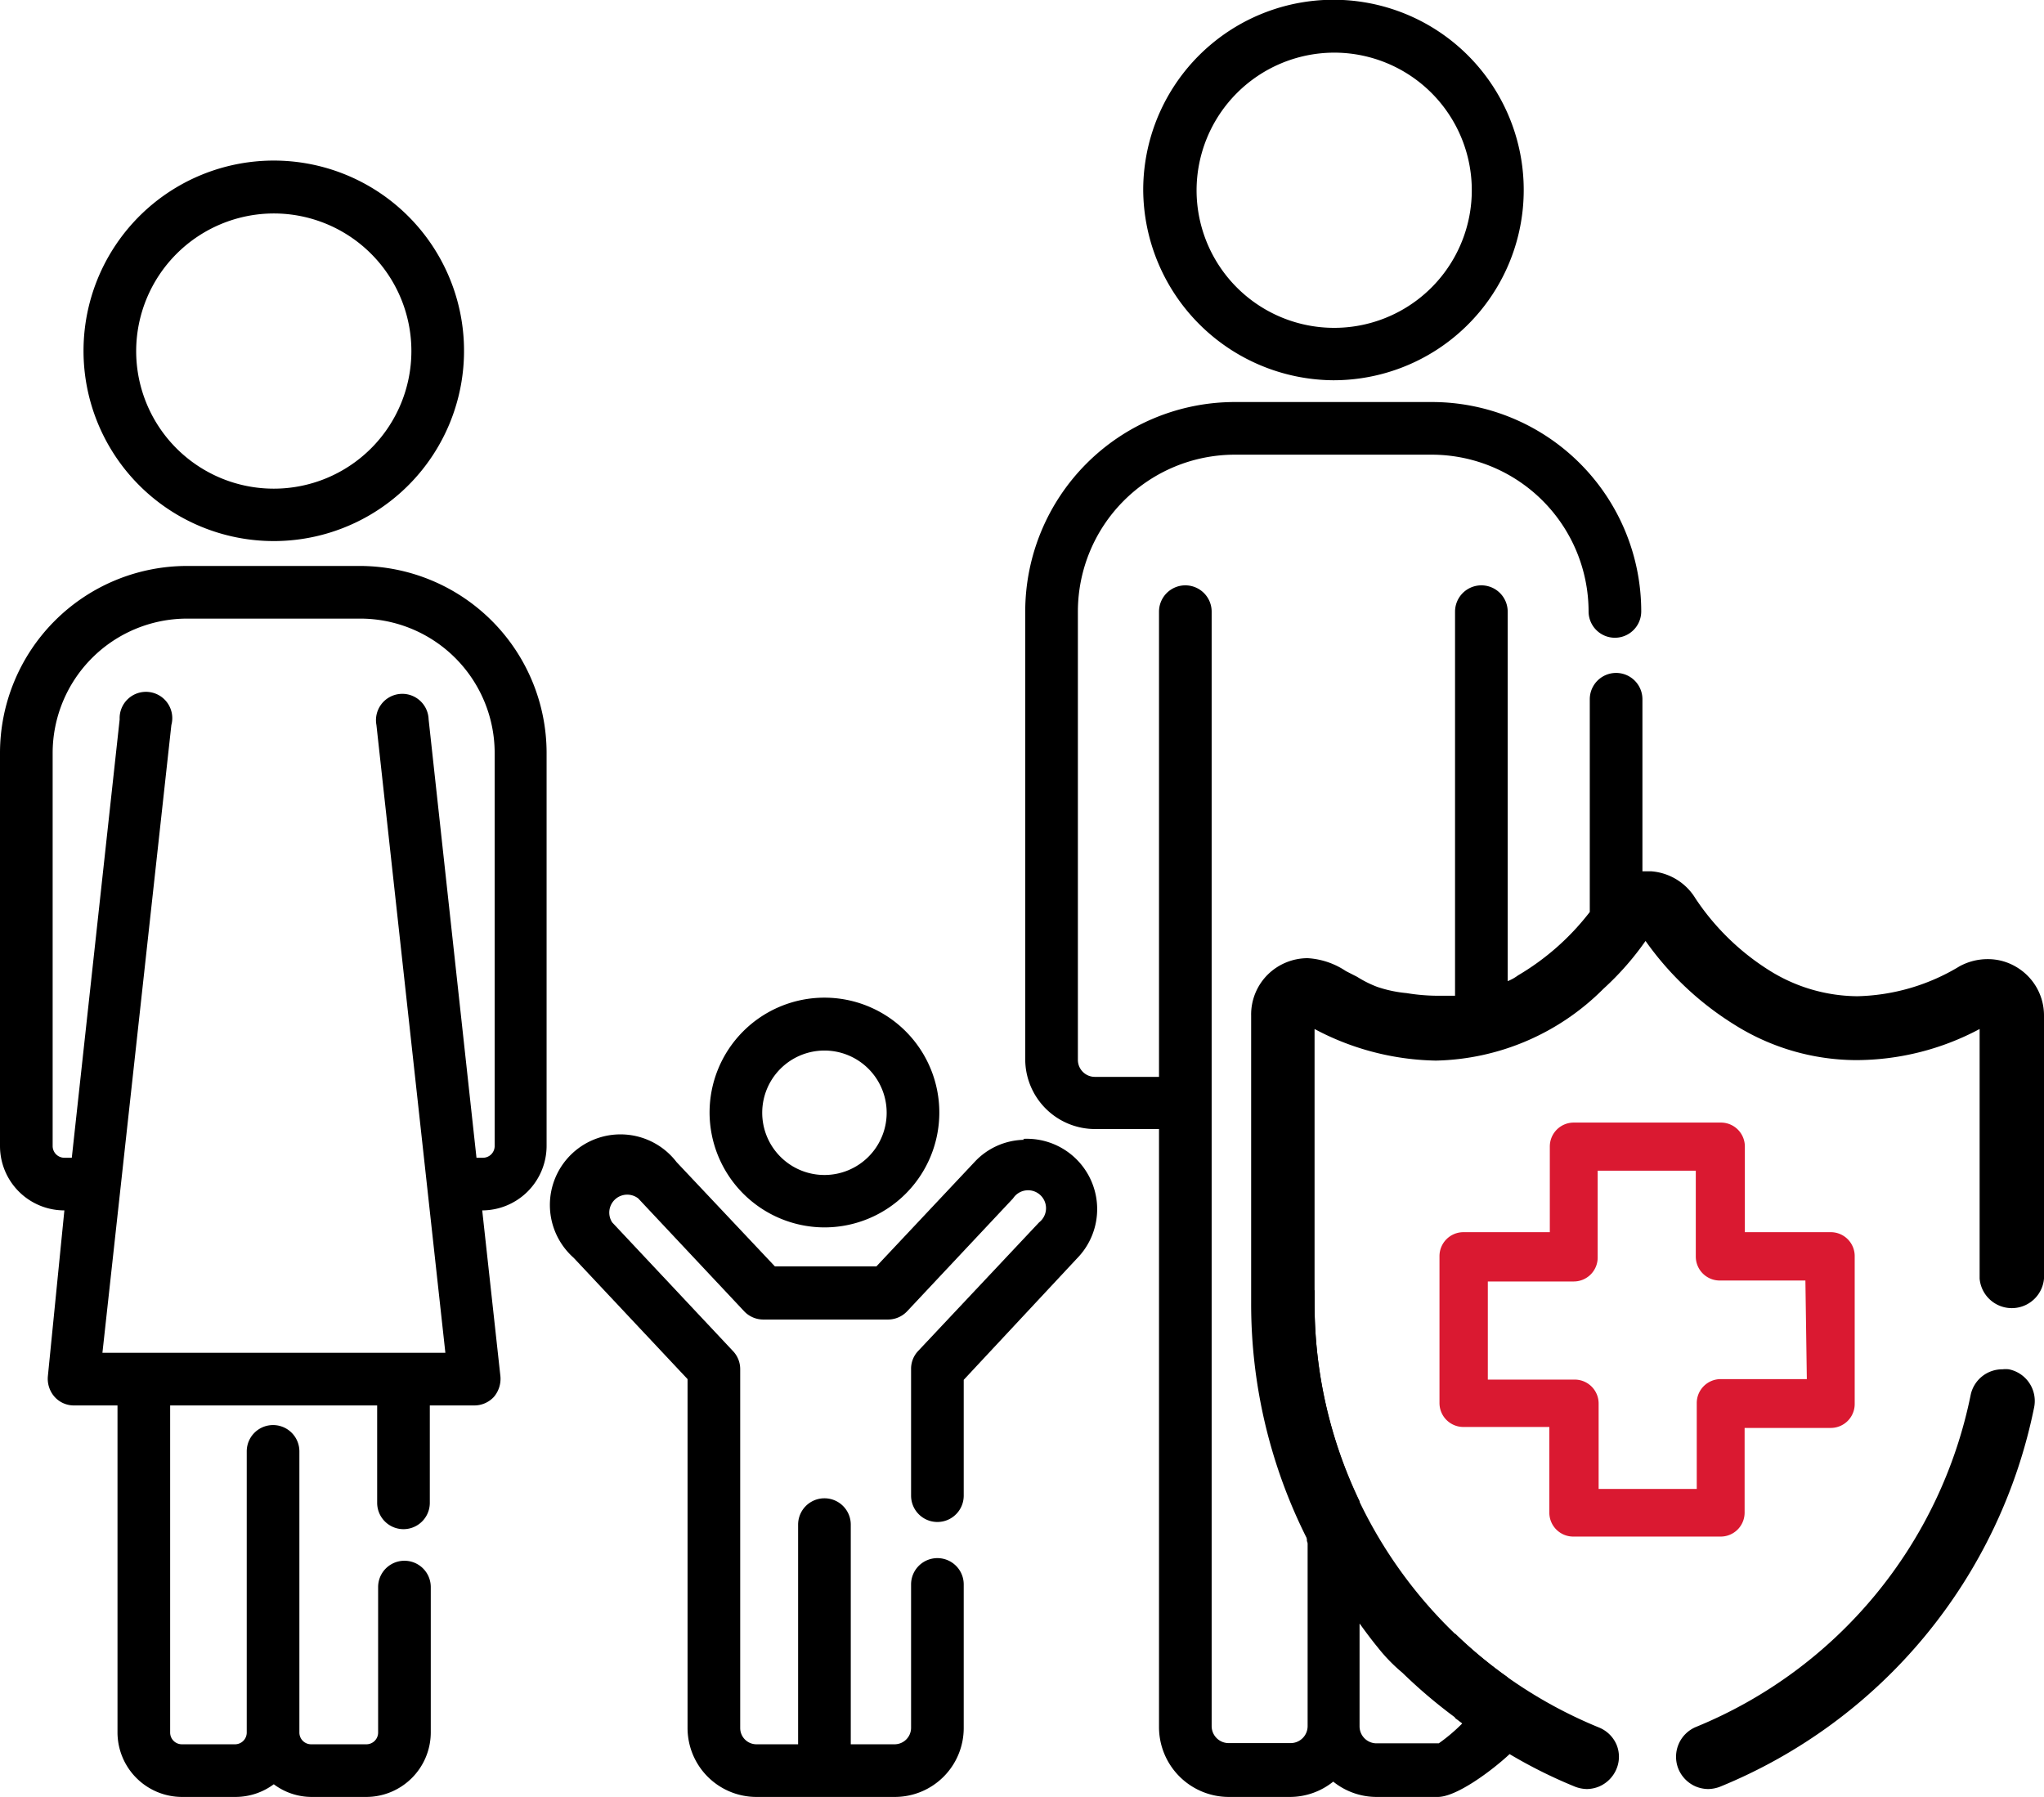
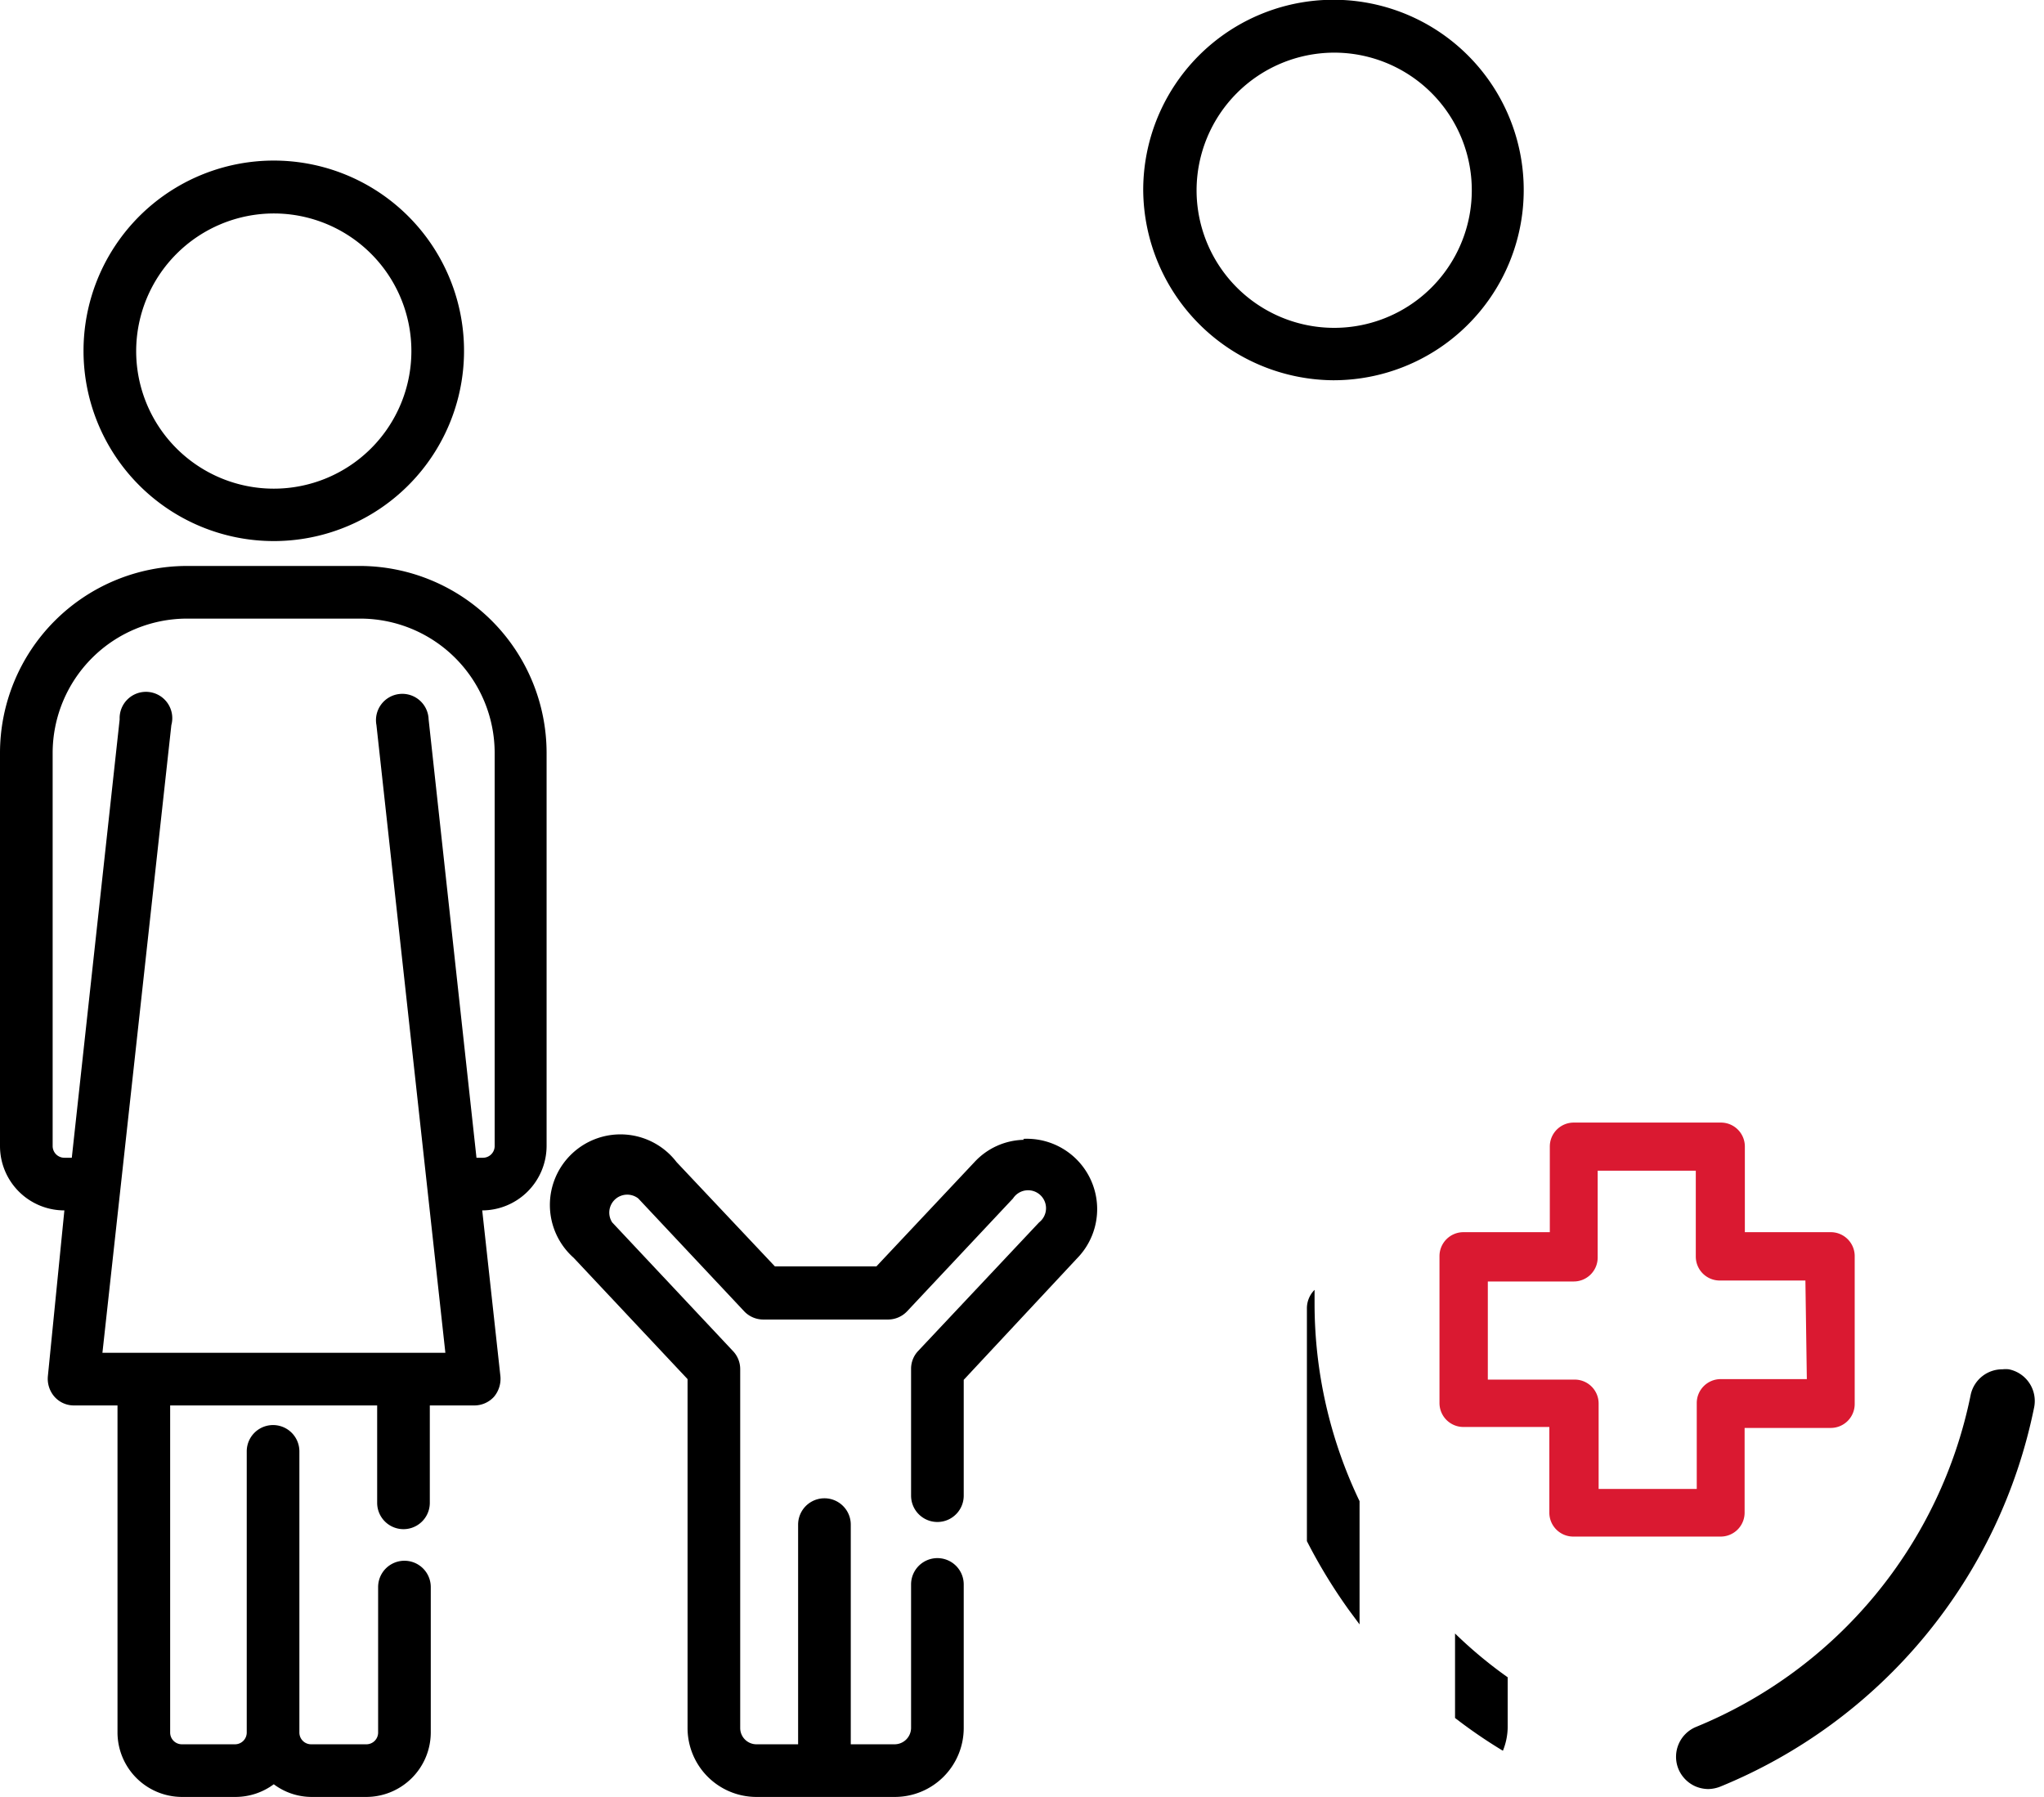
<svg xmlns="http://www.w3.org/2000/svg" viewBox="0 0 85.41 75.09">
  <defs>
    <style>.cls-1{fill:#da1931;}</style>
  </defs>
  <title>Rizikove MaxEfect</title>
  <g id="Vrstva_2" data-name="Vrstva 2">
    <g id="Život">
      <g id="Rizikove_MaxEfect" data-name="Rizikove MaxEfect">
-         <path d="M34.44,51.29a4.8,4.8,0,1,0-4.79-4.8A4.81,4.81,0,0,0,34.44,51.29Zm0-7.39a2.6,2.6,0,1,1-2.59,2.59A2.6,2.6,0,0,1,34.44,43.9Z" />
        <path d="M55.71,15.89a7.95,7.95,0,1,0-7.94-7.95A8,8,0,0,0,55.71,15.89Zm0-13.69A5.75,5.75,0,1,1,50,7.94,5.76,5.76,0,0,1,55.71,2.2Z" />
        <path d="M11.44,22.61a7.95,7.95,0,1,0-7.95-7.94A7.95,7.95,0,0,0,11.44,22.61Zm0-13.69a5.75,5.75,0,1,1-5.75,5.75A5.76,5.76,0,0,1,11.44,8.92Z" />
        <path d="M15.05,23.65H7.82A7.82,7.82,0,0,0,0,31.46V47.89a2.69,2.69,0,0,0,2.69,2.69h0L2,57.51a1.14,1.14,0,0,0,.28.86,1.08,1.08,0,0,0,.81.36H4.91V72.4A2.7,2.7,0,0,0,7.6,75.09H9.85a2.69,2.69,0,0,0,1.59-.53,2.64,2.64,0,0,0,1.59.53h2.24A2.7,2.7,0,0,0,18,72.4V66.32a1.1,1.1,0,0,0-2.2,0V72.4a.49.49,0,0,1-.49.49H13a.49.49,0,0,1-.49-.49V60.65a1.1,1.1,0,1,0-2.2,0V72.4a.49.49,0,0,1-.49.49H7.6a.49.49,0,0,1-.49-.49V58.73h8.65V62.8a1.1,1.1,0,0,0,2.2,0V58.73h1.86a1.11,1.11,0,0,0,.82-.36,1.17,1.17,0,0,0,.27-.86l-.76-6.93h0a2.7,2.7,0,0,0,2.69-2.69V31.46A7.82,7.82,0,0,0,15.05,23.65Zm5.62,24.24a.49.49,0,0,1-.49.49h-.27l-2-18.32a1.1,1.1,0,1,0-2.18.24l2.88,26.23H4.28L7.16,30.3A1.1,1.1,0,1,0,5,30.06L3,48.38H2.69a.49.49,0,0,1-.49-.49V31.46a5.62,5.62,0,0,1,5.62-5.61h7.23a5.62,5.62,0,0,1,5.62,5.61V47.89Z" />
        <path d="M42.78,47.63a2.89,2.89,0,0,0-2.06.93l-4.1,4.36H32.38l-4.11-4.36a2.95,2.95,0,1,0-4.3,4l4.76,5.07V72.21a2.88,2.88,0,0,0,2.88,2.88h5.78a2.88,2.88,0,0,0,2.88-2.88v-6a1.1,1.1,0,1,0-2.2,0v6a.69.69,0,0,1-.68.68H35.55V63.71a1.1,1.1,0,1,0-2.2,0v9.18H31.61a.68.68,0,0,1-.68-.68v-15a1.09,1.09,0,0,0-.3-.75l-5.05-5.38a.75.75,0,0,1,1.09-1l4.43,4.72a1.1,1.1,0,0,0,.8.34h5.2a1.1,1.1,0,0,0,.8-.34l4.43-4.72a.75.75,0,1,1,1.09,1l-5.06,5.38a1.08,1.08,0,0,0-.29.75v5.29a1.1,1.1,0,1,0,2.2,0V57.66L45,52.59a2.94,2.94,0,0,0-2.24-5Z" />
        <path class="cls-1" d="M76.5,51.49H72.91V47.91a1,1,0,0,0-1-1H65.76a1,1,0,0,0-1,1v3.58H61.15a1,1,0,0,0-1,1v6.14a1,1,0,0,0,1,1h3.59v3.58a1,1,0,0,0,1,1H71.9a1,1,0,0,0,1-1V59.67H76.5a1,1,0,0,0,1-1V52.51A1,1,0,0,0,76.5,51.49Zm-1,6.14H71.9a1,1,0,0,0-1,1v3.59h-4.1V58.65a1,1,0,0,0-1-1H62.17v-4.1h3.59a1,1,0,0,0,1-1V48.92h4.1v3.59a1,1,0,0,0,1,1h3.58Z" />
        <path d="M82.35,58.27A19.09,19.09,0,0,1,70.88,72.16a1.35,1.35,0,0,0-.75,1.75,1.37,1.37,0,0,0,.72.74,1.4,1.4,0,0,0,.53.11,1.44,1.44,0,0,0,.5-.1A21.8,21.8,0,0,0,85,58.8a1.35,1.35,0,0,0-1.06-1.58h0a1.15,1.15,0,0,0-.26,0A1.35,1.35,0,0,0,82.35,58.27Z" />
        <path d="M56.81,67.88V62.73a19.1,19.1,0,0,1-1.88-8.24V53.9a1.09,1.09,0,0,0-.32.78V64.4a22.27,22.27,0,0,0,1.77,2.9Z" />
        <path d="M63,72.18V70.09a18.41,18.41,0,0,1-2.2-1.83v3.53a20.94,20.94,0,0,0,2,1.37A2.71,2.71,0,0,0,63,72.18Z" />
-         <path d="M84.24,40.4a2.31,2.31,0,0,0-1.19-.32,2.45,2.45,0,0,0-1.17.3,8.6,8.6,0,0,1-4.27,1.25,7,7,0,0,1-3.68-1.08,10.25,10.25,0,0,1-3.08-3A2.37,2.37,0,0,0,69,36.41h-.37V29.22a1.1,1.1,0,1,0-2.2,0v8.89a10.5,10.5,0,0,1-3,2.65A1.91,1.91,0,0,1,63,41V25.56a1.1,1.1,0,1,0-2.2,0V41.61c-.25,0-.49,0-.74,0a8.1,8.1,0,0,1-1.28-.11,5.33,5.33,0,0,1-1.23-.26,4.65,4.65,0,0,1-.84-.42l-.47-.24a3.21,3.21,0,0,0-1.6-.54h0a2.38,2.38,0,0,0-1.67.69,2.35,2.35,0,0,0-.69,1.71v12a21.79,21.79,0,0,0,2.36,9.91v7.78a.71.71,0,0,1-.71.71H51.34a.71.71,0,0,1-.71-.71V25.56a1.1,1.1,0,0,0-2.2,0V45H45.75a.71.71,0,0,1-.71-.71V25.56A6.56,6.56,0,0,1,51.59,19h8.24a6.56,6.56,0,0,1,6.55,6.55,1.1,1.1,0,1,0,2.2,0,8.75,8.75,0,0,0-8.75-8.75H51.59a8.76,8.76,0,0,0-8.75,8.75V44.27a2.92,2.92,0,0,0,2.91,2.91h2.68v25a2.92,2.92,0,0,0,2.91,2.91H53.9a2.89,2.89,0,0,0,1.81-.64,2.89,2.89,0,0,0,1.81.64h2.56c.78,0,2.25-1.09,3-1.79a20.42,20.42,0,0,0,2.73,1.36,1.44,1.44,0,0,0,.5.1,1.39,1.39,0,0,0,.52-.11,1.37,1.37,0,0,0,.72-.74,1.32,1.32,0,0,0,0-1,1.35,1.35,0,0,0-.73-.72A19.12,19.12,0,0,1,54.93,54.49V43A11.16,11.16,0,0,0,60,44.32a10.18,10.18,0,0,0,7-3,12,12,0,0,0,1.76-2,12.81,12.81,0,0,0,3.7,3.49,9.61,9.61,0,0,0,5.09,1.49A11,11,0,0,0,82.72,43V53.43a1.35,1.35,0,0,0,2.69,0v-11A2.35,2.35,0,0,0,84.24,40.4ZM58.6,69.9A21.28,21.28,0,0,0,61.12,72a7.26,7.26,0,0,1-1,.85H57.52a.71.71,0,0,1-.71-.71V69.53s0-.88,0-1.69c.23.32.52.71.76,1A7.09,7.09,0,0,0,58.6,69.9ZM62.79,41v-1.1l0,1.09Z" />
      </g>
    </g>
  </g>
</svg>